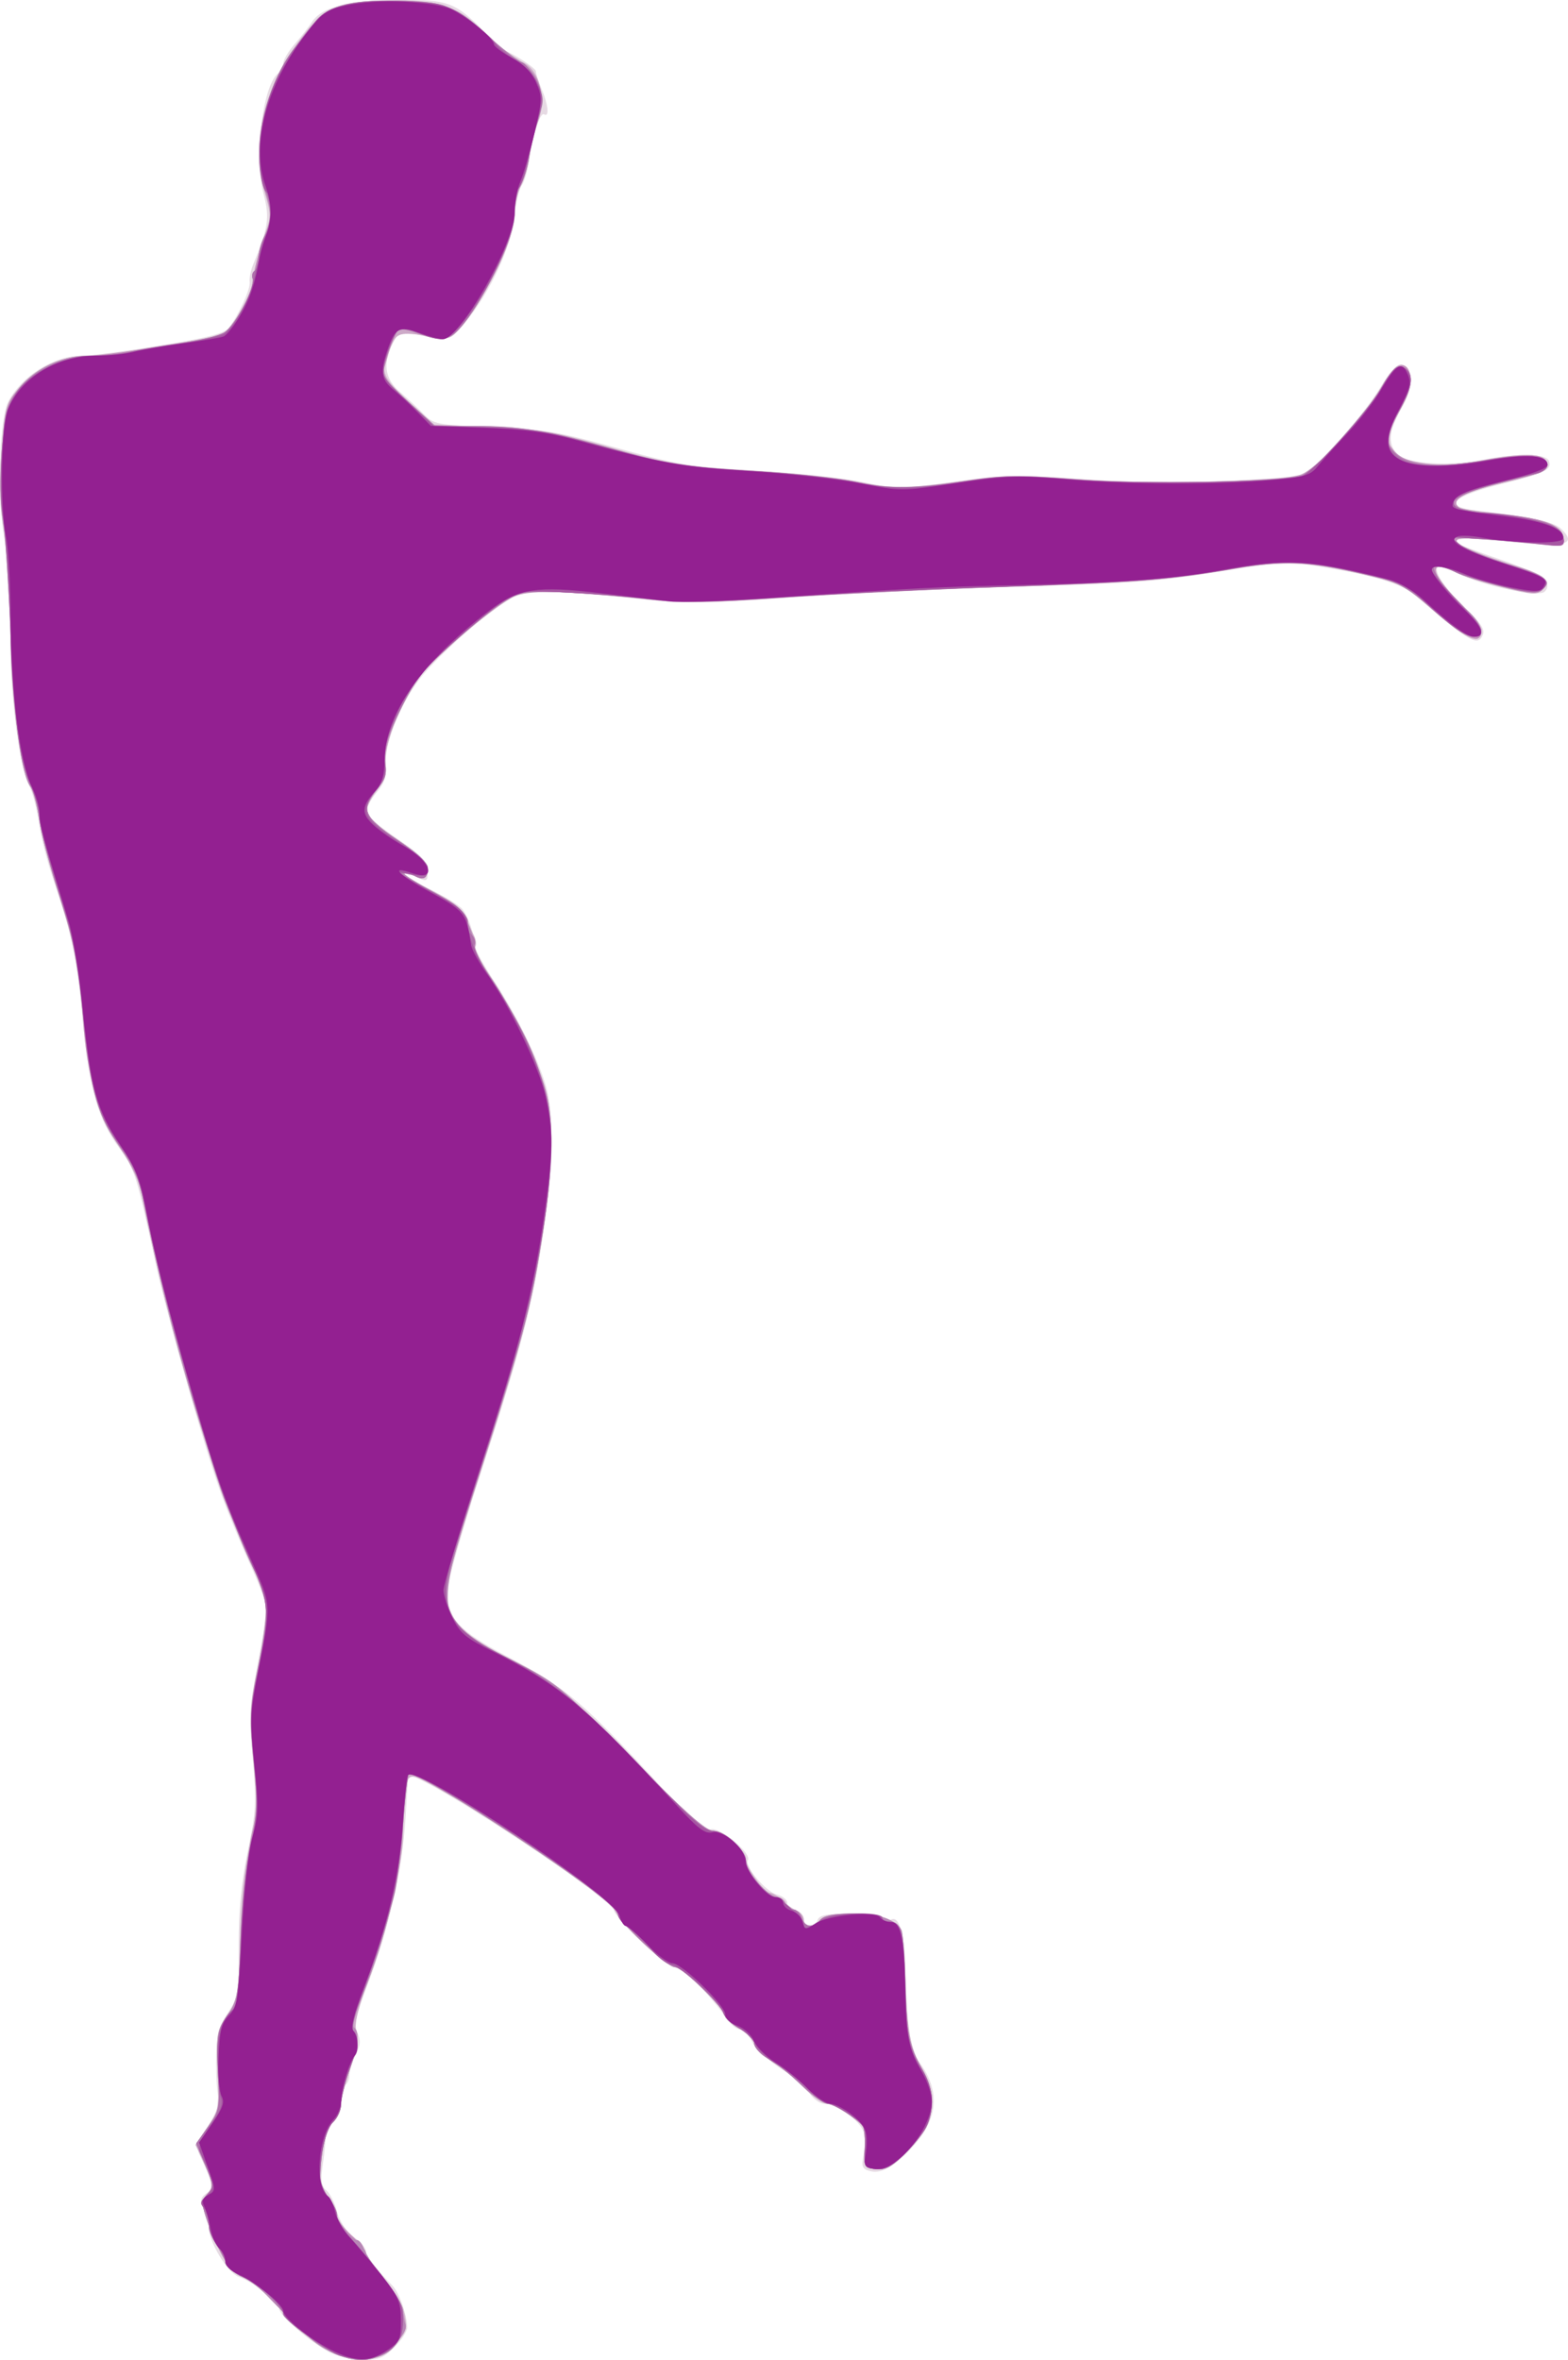
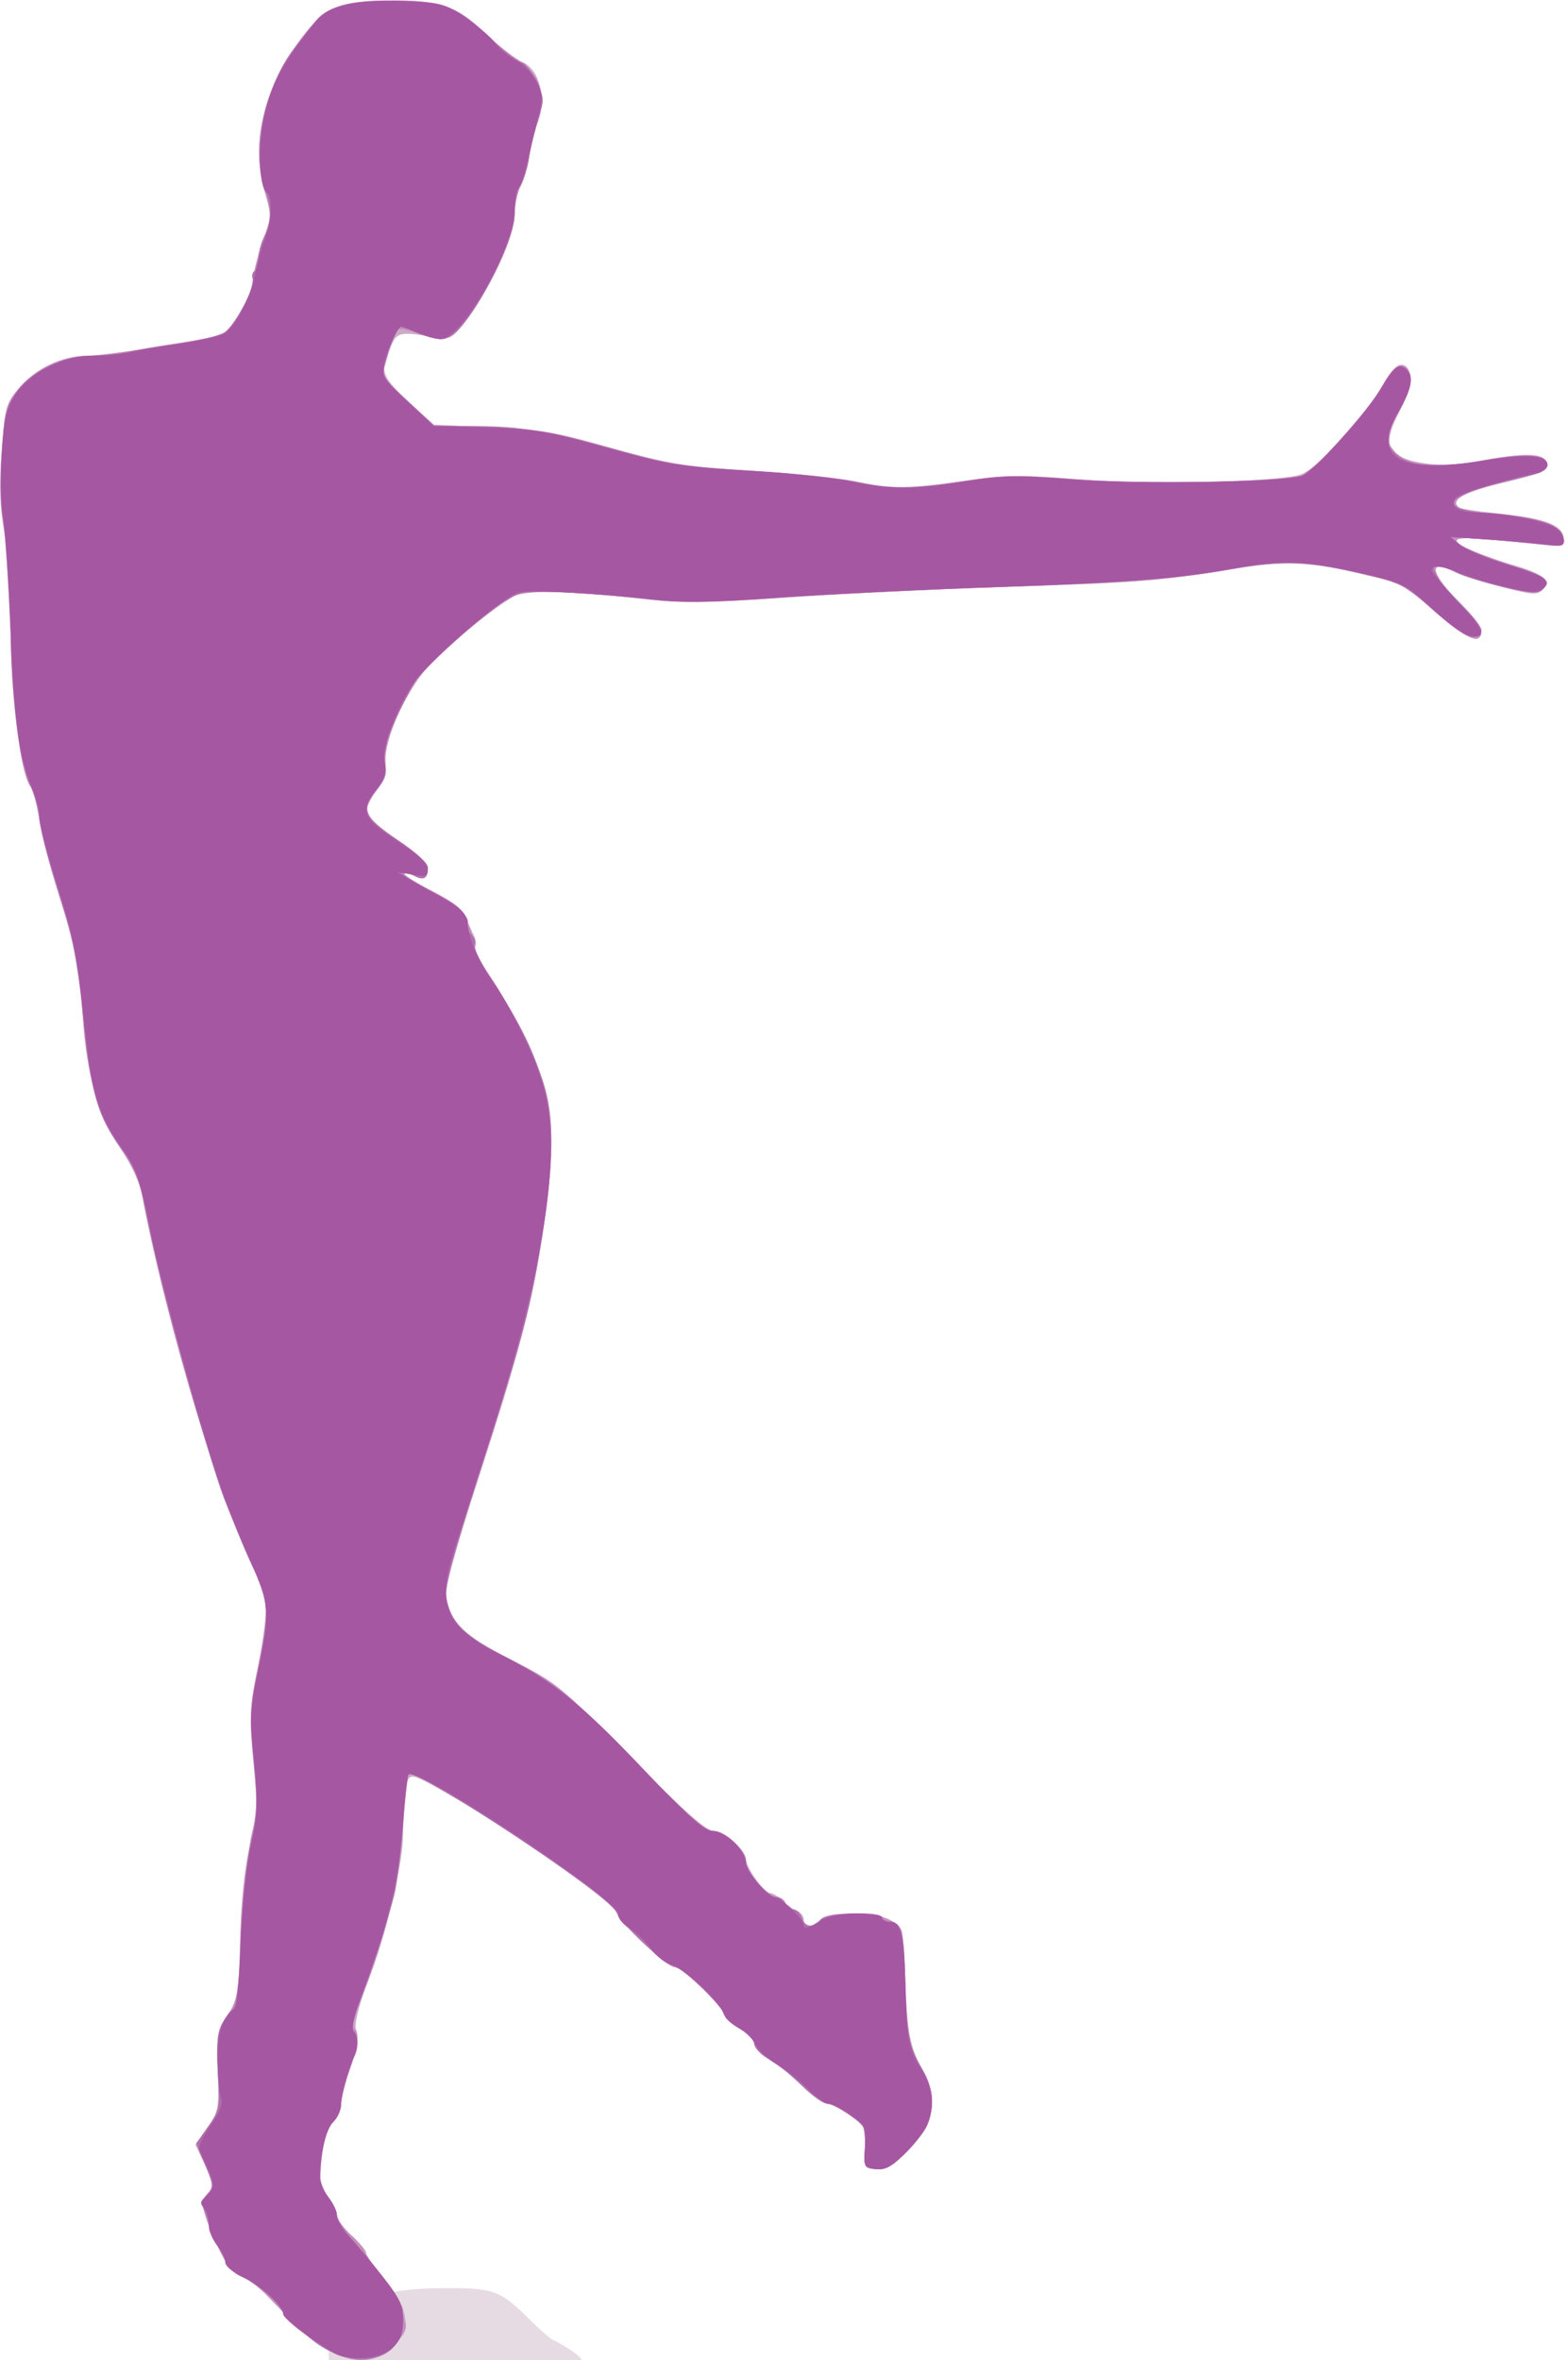
<svg xmlns="http://www.w3.org/2000/svg" version="1.1" viewBox="0 0 474.4 713.91">
  <g transform="translate(-81.807 -88.646)">
-     <path d="m181.25 800.05c-5.907-3.156-15-11.113-15-13.126 0-1.984-7.473-7.842-12.191-9.556-3.477-1.264-9.125-10.671-9.081-15.123 0.011-1.171-0.636-3.571-1.439-5.333-1.226-2.69-1.111-3.461 0.717-4.797 2.256-1.65 2.056-2.774-2.087-11.734-1.037-2.242-0.532-3.891 2.757-9.018 2.214-3.451 3.629-6.917 3.143-7.702-0.486-0.786-0.876-5.784-0.868-11.108 0.013-8.441 0.452-10.34 3.436-14.849 3.263-4.93 3.42-5.874 3.389-20.349-0.023-10.917 0.747-18.953 2.743-28.622 2.511-12.16 2.655-14.836 1.516-28.032-1.133-13.121-0.983-15.997 1.491-28.583 1.513-7.697 2.744-15.203 2.737-16.682-7e-3 -1.478-2.171-7.385-4.807-13.125-2.636-5.74-6.562-15.218-8.724-21.062-4.942-13.359-16.546-54.114-20.108-70.625-5.735-26.578-6.27-28.273-10.947-34.644-6.518-8.88-9.025-17.661-11.067-38.774-1.855-19.17-3.382-26.478-8.824-42.207-1.784-5.156-3.762-12.923-4.395-17.259-0.633-4.336-2.008-9.541-3.055-11.565-3.094-5.984-5.797-27.967-5.753-46.801 0.023-9.804-0.764-22.255-1.788-28.312-2.127-12.577-1.396-35.812 1.288-40.949 4.058-7.765 13.783-13.855 22.167-13.882 2.956-0.01 13.812-1.408 24.125-3.109 13.902-2.292 19.179-3.661 20.41-5.295 3.139-4.167 6.595-11.738 6.319-13.845-0.152-1.16 0.305-3.515 1.014-5.234 4.643-11.243 5.09-14.19 3.225-21.259-3.026-11.467-0.208-33.859 4.637-36.854 0.698-0.431 1.269-1.661 1.269-2.733s1.547-3.724 3.438-5.893c1.891-2.17 4.281-5.219 5.312-6.777 2.974-4.494 11.054-6.514 26.329-6.582 15.161-0.068 16.78 0.555 26.427 10.172 2.547 2.539 5.36 4.974 6.25 5.411 4.226 2.073 8.808 5.269 8.71 6.075-0.06 0.493 0.711 2.857 1.712 5.254 2.018 4.83 2.399 8.693 0.756 7.678-1.19-0.736-3.278 5.74-4.597 14.26-0.479 3.094-1.488 6.387-2.241 7.318-0.753 0.931-1.737 5.245-2.187 9.587-0.92 8.886-7.258 22.521-14.711 31.642-4.691 5.742-6.054 6.012-16.665 3.303-2.856-0.729-3.625-0.3-5.312 2.962-3.206 6.199-2.551 10.925 2.058 14.867 2.217 1.896 5.458 4.91 7.203 6.699 3.037 3.113 3.917 3.283 20.656 3.969 15.203 0.623 19.849 1.368 35.609 5.705 21.662 5.962 22.855 6.155 47.221 7.643 10.503 0.641 23.814 2.147 29.58 3.345 10.053 2.09 11.176 2.083 27.34-0.155 15.362-2.127 18.889-2.194 39.795-0.758 16.686 1.146 28.902 1.246 44.814 0.369l21.875-1.206 9.097-9.832c5.003-5.407 10.937-12.925 13.187-16.707 2.728-4.586 4.901-6.875 6.528-6.875 3.881 0 3.887 6.87 0.011 13.01-4.141 6.56-4.183 11.681-0.119 14.345 3.715 2.434 15.88 2.86 25.529 0.893 9.643-1.966 18.469-1.778 19.309 0.411 1.02 2.657-1.166 3.761-13.475 6.803-15.78 3.9-18.935 6.957-8.505 8.24 18.333 2.256 23.57 3.411 25.889 5.712 4.609 4.573 1.248 5.384-15.585 3.76-13.551-1.307-17.822-1.186-16.138 0.459 0.286 0.28 6.124 2.451 12.972 4.826 12.576 4.361 16.296 7.044 13.56 9.78-1.804 1.804-18.355-1.659-26.246-5.493-2.934-1.426-5.705-2.222-6.157-1.77-1.236 1.236 2.917 7.141 9.082 12.914 3.761 3.521 5.242 5.784 4.703 7.188-1.519 3.958-3.659 2.745-20.519-11.636-4.493-3.833-12.321-6.148-30.718-9.087-7.615-1.216-11.086-1.044-25 1.244-21.688 3.566-25.314 3.844-68.657 5.262-20.625 0.675-50.344 2.134-66.043 3.243-23.624 1.669-30.948 1.758-42.5 0.518-26.775-2.874-35.019-2.998-40.063-0.604-6.285 2.982-22.866 17.514-28.52 24.994-5.817 7.696-10.504 19.787-9.974 25.728 0.304 3.403-0.399 5.437-2.908 8.419-1.819 2.162-3.125 4.8-2.9 5.862 0.224 1.062 4.345 4.592 9.158 7.845 6.787 4.587 8.839 6.682 9.146 9.338 0.438 3.792-0.019 4.047-3.71 2.072-1.389-0.743-2.797-1.079-3.13-0.746s3.059 2.409 7.538 4.614c4.479 2.205 8.942 4.931 9.919 6.059 1.762 2.033 3.756 7.821 3.937 11.425 0.052 1.031 2.816 6.004 6.143 11.05 7.059 10.708 13.902 25.012 15.704 32.827 1.969 8.54 1.55 23.917-1.151 42.278-3.218 21.875-6.722 35.339-19.055 73.22-5.596 17.188-10.145 33.288-10.109 35.779 0.117 8.088 3.558 11.821 17.881 19.39 18.204 9.621 23.054 13.753 48.273 41.121 8.642 9.379 11.585 11.831 13.592 11.328 2.845-0.714 12.478 7.308 11.22 9.344-1.124 1.818 5.471 9.591 8.859 10.441 1.688 0.424 3.069 1.538 3.069 2.476 0 0.938 1.125 2 2.5 2.359 1.375 0.36 2.5 1.55 2.5 2.646 0 2.524 3.244 2.614 4.202 0.117 0.551-1.435 2.91-1.875 10.06-1.875 5.137 0 9.694 0.572 10.126 1.27 0.432 0.699 1.245 0.986 1.807 0.639 2.658-1.643 4.24 3.868 4.586 15.97 0.489 17.13 1.487 23.284 4.45 27.445 5.926 8.322 5.397 16.37-1.604 24.435-5.515 6.353-9.983 9.056-13.464 8.146-2.489-0.651-2.771-1.305-2.1-4.878 0.426-2.27 0.429-5.426 7e-3 -7.014-0.858-3.236-8.22-8.512-11.876-8.512-1.312 0-3.333-1.448-4.492-3.217-1.159-1.769-5.083-5.12-8.719-7.446-3.636-2.326-7.496-5.941-8.578-8.033-1.082-2.092-2.77-3.804-3.752-3.804-0.981 0-2.795-1.475-4.03-3.279-4.994-7.29-13.331-15.471-15.767-15.471-2.475 0-18.354-15.184-18.354-17.55 0-2.414-42.388-31.005-57.014-38.455l-5.139-2.618-0.873 13.795c-0.981 15.496-5.1 33.451-11.557 50.37-3.535 9.263-4.065 11.815-2.958 14.245 1.034 2.27 0.905 3.851-0.556 6.779-1.048 2.1-1.905 4.823-1.905 6.052s-0.562 2.582-1.25 3.007-1.25 2.621-1.25 4.88c0 2.471-0.962 4.978-2.414 6.292-1.327 1.201-2.362 3.117-2.298 4.256 0.063 1.14-0.296 4.924-0.798 8.41-0.723 5.02-0.507 6.675 1.039 7.958 1.074 0.891 2.54 3.804 3.259 6.473 0.789 2.929 2.774 5.937 5.009 7.59 2.036 1.506 3.702 3.446 3.702 4.313 0 1.426 2.815 5.095 8.129 10.595 2.009 2.08 4.371 8.87 4.371 12.567 0 1.155-1.731 3.83-3.846 5.946-3.223 3.223-4.792 3.837-9.688 3.791-3.213-0.03-7.81-1.107-10.216-2.393z" fill="#e6dae3" />
+     <path d="m181.25 800.05s1.547-3.724 3.438-5.893c1.891-2.17 4.281-5.219 5.312-6.777 2.974-4.494 11.054-6.514 26.329-6.582 15.161-0.068 16.78 0.555 26.427 10.172 2.547 2.539 5.36 4.974 6.25 5.411 4.226 2.073 8.808 5.269 8.71 6.075-0.06 0.493 0.711 2.857 1.712 5.254 2.018 4.83 2.399 8.693 0.756 7.678-1.19-0.736-3.278 5.74-4.597 14.26-0.479 3.094-1.488 6.387-2.241 7.318-0.753 0.931-1.737 5.245-2.187 9.587-0.92 8.886-7.258 22.521-14.711 31.642-4.691 5.742-6.054 6.012-16.665 3.303-2.856-0.729-3.625-0.3-5.312 2.962-3.206 6.199-2.551 10.925 2.058 14.867 2.217 1.896 5.458 4.91 7.203 6.699 3.037 3.113 3.917 3.283 20.656 3.969 15.203 0.623 19.849 1.368 35.609 5.705 21.662 5.962 22.855 6.155 47.221 7.643 10.503 0.641 23.814 2.147 29.58 3.345 10.053 2.09 11.176 2.083 27.34-0.155 15.362-2.127 18.889-2.194 39.795-0.758 16.686 1.146 28.902 1.246 44.814 0.369l21.875-1.206 9.097-9.832c5.003-5.407 10.937-12.925 13.187-16.707 2.728-4.586 4.901-6.875 6.528-6.875 3.881 0 3.887 6.87 0.011 13.01-4.141 6.56-4.183 11.681-0.119 14.345 3.715 2.434 15.88 2.86 25.529 0.893 9.643-1.966 18.469-1.778 19.309 0.411 1.02 2.657-1.166 3.761-13.475 6.803-15.78 3.9-18.935 6.957-8.505 8.24 18.333 2.256 23.57 3.411 25.889 5.712 4.609 4.573 1.248 5.384-15.585 3.76-13.551-1.307-17.822-1.186-16.138 0.459 0.286 0.28 6.124 2.451 12.972 4.826 12.576 4.361 16.296 7.044 13.56 9.78-1.804 1.804-18.355-1.659-26.246-5.493-2.934-1.426-5.705-2.222-6.157-1.77-1.236 1.236 2.917 7.141 9.082 12.914 3.761 3.521 5.242 5.784 4.703 7.188-1.519 3.958-3.659 2.745-20.519-11.636-4.493-3.833-12.321-6.148-30.718-9.087-7.615-1.216-11.086-1.044-25 1.244-21.688 3.566-25.314 3.844-68.657 5.262-20.625 0.675-50.344 2.134-66.043 3.243-23.624 1.669-30.948 1.758-42.5 0.518-26.775-2.874-35.019-2.998-40.063-0.604-6.285 2.982-22.866 17.514-28.52 24.994-5.817 7.696-10.504 19.787-9.974 25.728 0.304 3.403-0.399 5.437-2.908 8.419-1.819 2.162-3.125 4.8-2.9 5.862 0.224 1.062 4.345 4.592 9.158 7.845 6.787 4.587 8.839 6.682 9.146 9.338 0.438 3.792-0.019 4.047-3.71 2.072-1.389-0.743-2.797-1.079-3.13-0.746s3.059 2.409 7.538 4.614c4.479 2.205 8.942 4.931 9.919 6.059 1.762 2.033 3.756 7.821 3.937 11.425 0.052 1.031 2.816 6.004 6.143 11.05 7.059 10.708 13.902 25.012 15.704 32.827 1.969 8.54 1.55 23.917-1.151 42.278-3.218 21.875-6.722 35.339-19.055 73.22-5.596 17.188-10.145 33.288-10.109 35.779 0.117 8.088 3.558 11.821 17.881 19.39 18.204 9.621 23.054 13.753 48.273 41.121 8.642 9.379 11.585 11.831 13.592 11.328 2.845-0.714 12.478 7.308 11.22 9.344-1.124 1.818 5.471 9.591 8.859 10.441 1.688 0.424 3.069 1.538 3.069 2.476 0 0.938 1.125 2 2.5 2.359 1.375 0.36 2.5 1.55 2.5 2.646 0 2.524 3.244 2.614 4.202 0.117 0.551-1.435 2.91-1.875 10.06-1.875 5.137 0 9.694 0.572 10.126 1.27 0.432 0.699 1.245 0.986 1.807 0.639 2.658-1.643 4.24 3.868 4.586 15.97 0.489 17.13 1.487 23.284 4.45 27.445 5.926 8.322 5.397 16.37-1.604 24.435-5.515 6.353-9.983 9.056-13.464 8.146-2.489-0.651-2.771-1.305-2.1-4.878 0.426-2.27 0.429-5.426 7e-3 -7.014-0.858-3.236-8.22-8.512-11.876-8.512-1.312 0-3.333-1.448-4.492-3.217-1.159-1.769-5.083-5.12-8.719-7.446-3.636-2.326-7.496-5.941-8.578-8.033-1.082-2.092-2.77-3.804-3.752-3.804-0.981 0-2.795-1.475-4.03-3.279-4.994-7.29-13.331-15.471-15.767-15.471-2.475 0-18.354-15.184-18.354-17.55 0-2.414-42.388-31.005-57.014-38.455l-5.139-2.618-0.873 13.795c-0.981 15.496-5.1 33.451-11.557 50.37-3.535 9.263-4.065 11.815-2.958 14.245 1.034 2.27 0.905 3.851-0.556 6.779-1.048 2.1-1.905 4.823-1.905 6.052s-0.562 2.582-1.25 3.007-1.25 2.621-1.25 4.88c0 2.471-0.962 4.978-2.414 6.292-1.327 1.201-2.362 3.117-2.298 4.256 0.063 1.14-0.296 4.924-0.798 8.41-0.723 5.02-0.507 6.675 1.039 7.958 1.074 0.891 2.54 3.804 3.259 6.473 0.789 2.929 2.774 5.937 5.009 7.59 2.036 1.506 3.702 3.446 3.702 4.313 0 1.426 2.815 5.095 8.129 10.595 2.009 2.08 4.371 8.87 4.371 12.567 0 1.155-1.731 3.83-3.846 5.946-3.223 3.223-4.792 3.837-9.688 3.791-3.213-0.03-7.81-1.107-10.216-2.393z" fill="#e6dae3" />
    <path d="m181.71 799.94c-4.779-2.366-7.041-4.368-19.192-16.996-2.399-2.493-5.896-5.067-7.772-5.721-2.38-0.83-4.321-3.14-6.42-7.643-5.217-11.191-6.038-14.768-3.927-17.101 2.366-2.614 2.36-2.682-0.795-9.395l-2.651-5.639 3.562-5.14c3.4-4.906 3.545-5.687 3.186-17.165-0.354-11.29-0.172-12.326 2.97-16.956 3.171-4.673 3.369-5.851 3.762-22.495 0.275-11.608 1.263-21.36 2.915-28.759 2.252-10.087 2.362-12.603 1.109-25.397-1.28-13.063-1.161-15.385 1.483-28.963 1.581-8.119 2.593-16.659 2.25-18.978-0.343-2.319-3.509-10.523-7.034-18.233-8.783-19.204-24.485-73.415-30.239-104.4-0.919-4.949-3.008-9.615-6.757-15.09-7.104-10.375-9.121-17.575-11.34-40.472-1.489-15.361-2.804-22.031-6.904-35-2.786-8.813-5.594-19.559-6.24-23.882-0.646-4.322-1.98-9.104-2.966-10.625-2.877-4.444-5.706-27.874-5.71-47.302-0.002-10.237-0.801-22.535-1.856-28.59-1.403-8.049-1.604-14.038-0.829-24.701 0.947-13.027 1.302-14.421 4.766-18.7 5.246-6.482 13.198-10.269 21.673-10.321 3.781-0.023 8.844-0.538 11.25-1.144s9.438-1.815 15.625-2.687 12.217-2.071 13.398-2.664c2.64-1.326 8.496-11.096 9.007-15.026 0.564-4.345 1.995-9.796 4.087-15.574 1.7-4.695 1.677-5.89-0.238-12.479-4.45-15.308-0.04-32.537 12.31-48.088 6.627-8.345 10.988-9.882 27.926-9.839 13.29 0.033 18.144 1.955 27.677 10.959 3.667 3.464 8.191 6.929 10.053 7.7 5.071 2.1 7.392 10.77 4.799 17.923-1.05 2.896-2.259 7.715-2.688 10.709-0.428 2.994-1.607 7.044-2.618 9-1.012 1.956-1.839 6.001-1.839 8.988 0 6.117-8.306 23.676-15.34 32.429-3.817 4.75-4.287 4.966-9.031 4.156-9.69-1.655-11.096-1.448-12.627 1.858-3.919 8.463-3.608 9.614 4.689 17.389l7.767 7.278 16.958 0.696c14.367 0.59 19.441 1.392 33.208 5.25 21.81 6.113 24.932 6.632 48.451 8.057 11.165 0.677 24.753 2.157 30.197 3.29 10.254 2.134 15.087 2.025 35.061-0.786 8.976-1.264 15.222-1.27 31.361-0.031 21.193 1.626 58.791 0.876 66.805-1.333 4.933-1.36 19.279-16.96 25.382-27.601 2.368-4.129 4.195-5.985 5.625-5.714 3.523 0.668 3.191 6.56-0.796 14.131-5.535 10.51-3.651 14.156 8.14 15.756 4.581 0.622 10.114 0.334 16.279-0.845 12.546-2.4 18.989-2.331 19.966 0.214 1.041 2.714-0.197 3.299-14.045 6.637-10.84 2.613-14.905 4.925-12.64 7.19 0.396 0.396 5.429 1.198 11.184 1.781 14.413 1.461 20.168 3.477 20.702 7.253 0.414 2.926 0.276 2.97-6.875 2.227-20.896-2.173-25.422-2.367-25.422-1.09 0 1.349 8.65 4.955 18.75 7.816 3.094 0.877 6.449 2.345 7.455 3.264 1.605 1.465 1.59 1.911-0.12 3.621-1.768 1.768-2.928 1.701-12.367-0.709-5.729-1.463-11.975-3.466-13.88-4.451-8.524-4.408-8.143-0.15 0.787 8.78 3.781 3.781 6.875 7.698 6.875 8.703 0 5.172-4.854 2.842-17.039-8.18-5.72-5.174-7.682-6.099-18.125-8.548-17.806-4.175-23.771-4.392-41.78-1.518-22.088 3.524-25.75 3.801-69.305 5.233-20.969 0.69-50.384 2.133-65.368 3.207-21.738 1.558-29.821 1.669-40 0.55-19.002-2.089-35.249-2.948-38.817-2.053-3.574 0.897-18.716 12.636-26.799 20.775-7.249 7.3-14.589 22.613-14.288 29.81 0.173 4.127-0.541 6.431-2.979 9.628-1.763 2.312-3.018 5.177-2.789 6.367s4.494 4.901 9.478 8.247c5.586 3.75 9.061 6.938 9.061 8.312 0 3.22-1.238 3.99-4.021 2.5-1.343-0.719-2.733-1.017-3.089-0.661-0.355 0.355 3.369 2.668 8.276 5.139 6.343 3.194 9.31 5.476 10.263 7.893 0.737 1.87 1.861 4.407 2.498 5.638 0.637 1.231 0.83 2.768 0.43 3.417s1.473 4.422 4.164 8.387c6.899 10.165 14.935 26.583 17.122 34.979 2.501 9.601 2.329 21.444-0.601 41.356-3.356 22.814-6.975 36.808-19.471 75.302-7.595 23.398-10.528 34.127-10.026 36.678 1.591 8.089 5.307 11.66 19.846 19.074 13.715 6.994 14.408 7.561 35.997 29.413 16.631 16.833 22.763 22.281 25.079 22.281 3.146 0 9.783 5.783 9.783 8.523 0 2.418 5.474 10.194 7.188 10.211 0.859 9e-3 2.59 1.043 3.845 2.299 1.256 1.256 3.224 2.644 4.375 3.086 1.151 0.442 2.092 1.664 2.092 2.717 0 2.451 2.979 2.474 5 0.039 1.955-2.356 15.523-2.564 20.353-0.312 4.528 2.111 4.92 3.401 5.348 17.626 0.488 16.184 1.482 21.633 5.072 27.796 5.353 9.191 3.689 17.02-5.512 25.926-3.827 3.704-5.757 4.693-8.54 4.375-3.427-0.392-3.581-0.676-3.262-6.036 0.184-3.094-0.097-6.215-0.625-6.935-1.756-2.397-8.816-6.815-10.89-6.815-1.125 0-4.187-2.109-6.805-4.688-5.008-4.931-6.149-5.849-11.702-9.414-1.891-1.214-3.438-3.056-3.438-4.095 0-1.039-1.969-3.05-4.375-4.47-2.406-1.42-4.375-3.122-4.375-3.783 0-2.272-12.864-14.802-15.196-14.802-2.403 0-17.304-13.848-17.304-16.082 0-2.696-29-23.487-48.008-34.418-15.964-9.181-15.288-9.082-16.211-2.351-0.43 3.135-0.782 8.856-0.783 12.713-2e-3 8.752-4.833 28.968-10.604 44.376-3.091 8.254-4.168 12.833-3.638 15.481 0.474 2.37-0.22 6.5-1.877 11.166-1.446 4.073-2.629 8.828-2.629 10.566s-1.071 4.13-2.381 5.315c-2.188 1.98-3.802 8.999-3.858 16.779-0.011 1.607 1.106 4.355 2.484 6.106 1.378 1.752 2.505 4.143 2.505 5.315s1.969 3.922 4.375 6.112c2.406 2.19 4.375 4.581 4.375 5.314s2.456 4.235 5.458 7.782c3.365 3.976 5.788 8.269 6.317 11.194 0.775 4.281 0.437 5.168-3.458 9.062-5.186 5.186-11.088 5.728-19.112 1.757z" fill="#cdaac8" />
    <path d="m181.71 799.94c-4.779-2.366-7.041-4.368-19.192-16.996-2.399-2.493-5.867-5.057-7.707-5.698-3.323-1.158-7.52-8.28-10.854-18.419-1.176-3.576-1.073-4.675 0.617-6.542 1.88-2.078 1.83-2.726-0.678-8.762l-2.709-6.519 3.58-5.064c3.456-4.889 3.562-5.476 3.04-16.939-0.51-11.209-0.356-12.144 2.74-16.671 3.078-4.501 3.351-6.117 4.444-26.25 0.64-11.8 2.012-24.829 3.049-28.953 1.577-6.278 1.659-9.942 0.502-22.5-1.264-13.711-1.153-16.096 1.29-27.741 3.409-16.251 3.359-20.363-0.335-27.652-10.896-21.503-26.526-73.25-34.515-114.27-0.95-4.877-3.153-9.732-6.9-15.203-6.463-9.439-9.987-21.691-11.186-38.882-1.109-15.91-2.52-23.102-7.605-38.76-2.454-7.557-4.997-17.352-5.65-21.767-0.654-4.415-1.755-8.711-2.449-9.546-2.886-3.478-5.095-20.163-6.196-46.801-0.639-15.469-1.717-31.132-2.396-34.807-0.742-4.019-0.841-12.119-0.248-20.326 0.908-12.569 1.281-14.008 4.729-18.268 5.048-6.237 13.229-10.26 21.048-10.35 6.833-0.079 39.434-5.365 41.692-6.761 2.141-1.323 8.227-12.221 8.423-15.081 0.244-3.566 1.671-9.133 3.955-15.428 1.802-4.966 1.785-5.946-0.216-12.292-4.615-14.642-0.162-32.236 12.128-47.911 6.543-8.345 10.547-9.806 27.142-9.902 13.921-0.08 19.036 1.738 27.145 9.65 2.899 2.828 7.428 6.504 10.066 8.169 6.592 4.161 8.704 10.479 6.119 18.307-1.022 3.094-2.243 8.156-2.714 11.25-0.471 3.094-1.647 6.871-2.612 8.393-0.965 1.523-1.756 5.46-1.757 8.75-4e-3 10.484-15.767 37.881-21.769 37.838-1.432-0.01-4.852-0.801-7.6-1.758-2.748-0.956-5.413-1.482-5.921-1.168-0.508 0.314-1.834 3.7-2.946 7.524l-2.021 6.953 15.885 14.403 16.25 0.606c13.798 0.515 18.796 1.316 33.125 5.306 22.843 6.362 24.117 6.574 48.255 8.047 11.616 0.709 25.058 2.138 29.87 3.175 11.212 2.417 15.611 2.393 32.819-0.179 12.524-1.872 16.345-1.929 34.03-0.509 21.305 1.711 61.37 0.932 68.151-1.325 4.206-1.4 19.749-18.582 24.366-26.937 3.147-5.693 6.09-7.642 7.702-5.1 1.787 2.816 1.154 5.758-2.906 13.503l-3.963 7.56 2.53 3.396c3.378 4.534 13.452 5.777 26.645 3.289 12.578-2.372 18.624-2.3 19.596 0.233 1.041 2.714-0.197 3.299-14.045 6.637-11.542 2.783-15.521 5.313-11.885 7.56 0.842 0.52 5.858 1.28 11.147 1.688 13.265 1.023 19.447 3.181 19.983 6.976 0.414 2.926 0.276 2.97-6.875 2.227-20.896-2.173-25.422-2.367-25.422-1.09 0 1.282 6.19 3.895 19.673 8.302 7.375 2.411 8.899 3.925 6.413 6.372-1.435 1.412-3.385 1.291-12.092-0.749-5.71-1.337-12.01-3.274-14-4.303-8.678-4.488-8.375-0.307 0.632 8.699 6.497 6.497 8.186 9.722 5.849 11.166-1.458 0.901-7.194-2.892-15.601-10.316-3.988-3.523-8.77-6.739-10.625-7.149-1.855-0.409-6.749-1.572-10.874-2.585-12.519-3.073-23.004-3.446-35.12-1.248-18.436 3.344-31.803 4.412-72.38 5.786-21.312 0.721-51.18 2.176-66.373 3.233-21.898 1.523-30.188 1.631-40 0.521-24.393-2.76-37.148-2.984-41.507-0.73-5.978 3.092-25.055 19.891-28.732 25.303-5.5 8.094-10.114 20.4-9.369 24.989 0.524 3.227-0.05 4.956-2.678 8.08-4.896 5.818-3.858 8.253 6.472 15.179 5.59 3.748 9.062 6.931 9.062 8.305 0 3.22-1.238 3.99-4.021 2.5-1.343-0.719-2.717-1.033-3.053-0.697-0.335 0.335 3.427 2.731 8.36 5.323 4.944 2.598 9.428 5.876 9.99 7.304 2.43 6.169 2.852 7.686 2.585 9.289-0.156 0.934 1.935 4.872 4.646 8.75 6.739 9.64 14.892 26.209 17.136 34.822 2.496 9.582 2.33 21.439-0.577 41.198-3.208 21.802-6.831 35.765-19.569 75.406-7.475 23.261-10.435 34.199-9.943 36.732 1.571 8.077 5.295 11.658 19.837 19.074 13.715 6.994 14.408 7.561 35.997 29.413 16.631 16.833 22.763 22.281 25.079 22.281 3.621 0 9.78 5.942 9.789 9.443 7e-3 2.918 6.861 10.557 9.472 10.557 1.018 0 2.175 0.844 2.57 1.875 0.396 1.031 1.465 1.875 2.377 1.875s2.014 1.125 2.45 2.5c0.94 2.962 3.454 3.241 5.625 0.625 1.076-1.296 3.939-1.875 9.279-1.875 8.143 0 13.869 1.876 15.262 5 0.46 1.031 0.975 8.062 1.145 15.625 0.355 15.78 1.036 19.288 5.115 26.36 5.316 9.214 3.644 17.036-5.54 25.926-3.827 3.704-5.757 4.693-8.54 4.375-3.427-0.392-3.581-0.676-3.262-6.036 0.184-3.094-0.097-6.215-0.625-6.935-1.658-2.263-8.765-6.815-10.641-6.815-0.988 0-4.072-2.109-6.854-4.688-5.562-5.155-6.833-6.16-11.902-9.414-1.891-1.214-3.438-3.056-3.438-4.095 0-1.039-1.969-3.05-4.375-4.47-2.406-1.42-4.375-3.122-4.375-3.783 0-2.248-12.852-14.802-15.154-14.802-2.403 0-15.8-12.56-17.996-16.871-2.758-5.415-60.477-43.668-62.635-41.51-0.373 0.373-1.156 7.615-1.74 16.093-1.133 16.457-5.283 33.632-12.259 50.735-2.035 4.989-3.198 9.382-2.583 9.761 1.79 1.106 1.303 5.693-1.383 13.043-1.375 3.762-2.5 8.307-2.5 10.101 0 1.794-1.071 4.231-2.381 5.416-2.188 1.98-3.802 8.999-3.858 16.779-0.011 1.607 1.106 4.355 2.484 6.106 1.378 1.752 2.505 4.143 2.505 5.315s1.969 3.922 4.375 6.112c2.406 2.19 4.375 4.538 4.375 5.218 0 0.681 2.531 4.345 5.625 8.143s5.625 7.963 5.625 9.255 0.34 3.236 0.756 4.32c0.482 1.256-0.832 3.559-3.625 6.352-5.253 5.253-11.116 5.81-19.176 1.821z" fill="#c38fbc" />
-     <path d="m181.71 799.94c-4.779-2.366-7.041-4.368-19.192-16.996-2.399-2.493-5.867-5.057-7.707-5.698-3.323-1.158-7.52-8.28-10.854-18.419-1.176-3.576-1.073-4.675 0.617-6.542 1.88-2.078 1.83-2.726-0.678-8.762l-2.709-6.519 3.58-5.064c3.456-4.889 3.562-5.476 3.04-16.939-0.512-11.252-0.365-12.131 2.793-16.75 3.133-4.582 3.373-5.969 4.014-23.125 0.408-10.938 1.625-22.405 3.038-28.619 2.106-9.267 2.206-11.923 0.939-25-1.292-13.342-1.183-15.827 1.248-28.199 3.389-17.253 3.346-20.797-0.342-28.075-10.234-20.195-25-67.831-32.611-105.2-3.31-16.253-3.881-17.75-10.022-26.283-5.484-7.62-7.848-16.659-10.026-38.326-1.974-19.644-2.281-21.129-8.068-39.128-2.092-6.506-4.387-15.484-5.101-19.952s-1.846-8.784-2.517-9.592c-2.843-3.425-5.061-20.254-6.162-46.752-0.643-15.469-1.682-30.938-2.31-34.375-1.691-9.265-0.295-30.336 2.361-35.625 4.103-8.171 13.679-13.75 23.601-13.75 3.431 0 8.938-0.518 12.237-1.152 3.3-0.634 10.499-1.83 15.999-2.659 5.5-0.829 11.261-2.289 12.803-3.245 3.33-2.065 9.523-13.715 8.587-16.155-0.361-0.94-0.118-2.041 0.54-2.447 0.657-0.406 1.215-2.252 1.24-4.103 0.024-1.85 0.848-4.77 1.831-6.489 2.354-4.118 2.32-8.63-0.11-14.446-4.277-10.236 0.407-31.57 9.373-42.695 1.78-2.209 4.514-5.687 6.075-7.729 3.744-4.896 12.576-6.884 27.305-6.144 12.519 0.629 16.191 2.105 23.938 9.623 2.865 2.781 7.368 6.418 10.006 8.083 6.592 4.161 8.704 10.479 6.119 18.307-1.022 3.094-2.243 8.156-2.714 11.25-0.471 3.094-1.647 6.871-2.612 8.393-0.965 1.523-1.755 5.375-1.755 8.561 0 6.518-8.316 24.541-15.379 33.329-4.236 5.271-5.982 5.546-15.57 2.45-3.769-1.217-4.205-1.061-5.83 2.081-0.966 1.868-2.111 5.346-2.543 7.729-0.746 4.106-0.366 4.706 7.306 11.519l8.092 7.188h11.732c13.55 0 21.229 1.239 40.316 6.507 19.463 5.371 22.101 5.794 44.744 7.166 11.141 0.675 24.701 2.152 30.132 3.283 10.461 2.177 18.48 2.02 36.999-0.723 8.488-1.257 14.569-1.264 30.231-0.036 20.982 1.645 61.221 0.826 67.894-1.383 4.136-1.369 19.35-18.071 24.136-26.496 3.458-6.088 5.199-7.407 7.385-5.593 2.533 2.102 1.86 6.147-2.146 12.9-4.465 7.528-4.604 9.414-0.938 12.743 4.099 3.722 14.135 4.456 27.808 2.034 11.969-2.121 18.13-1.62 18.13 1.473 0 1.005-1.547 2.182-3.438 2.616-28.774 6.598-32.554 10.381-12.188 12.197 13.324 1.188 19.913 3.433 20.42 6.957 0.406 2.824 0.201 2.896-6.25 2.169-13.833-1.558-27.295-2.359-27.295-1.626 0 1.29 8.925 5.257 18.413 8.184 9.767 3.013 11.579 4.443 8.922 7.041-1.43 1.398-3.448 1.258-12.297-0.854-5.822-1.39-12.123-3.322-14-4.293-1.878-0.971-4.318-1.766-5.422-1.766-1.79 0-1.763 0.424 0.25 3.91 1.242 2.151 4.649 5.926 7.571 8.39 5.66 4.772 7.003 8.95 2.877 8.95-1.339 0-5.895-2.953-10.124-6.562-11.196-9.556-13.024-10.456-27.056-13.329-15.166-3.105-21.264-3.228-35.385-0.712-17.713 3.155-31.498 4.223-71.926 5.573-21.284 0.711-50.596 2.149-65.137 3.196-20.982 1.511-29.108 1.615-39.375 0.506-7.115-0.769-18.614-1.688-25.552-2.044-15.071-0.772-16.062-0.378-30.847 12.249-12.08 10.318-14.747 13.69-20.35 25.735-3.207 6.894-4.014 10.011-3.467 13.385 0.579 3.567 0.081 5.151-2.631 8.373-4.903 5.827-3.861 8.251 6.544 15.228 7.271 4.876 9.05 6.676 8.72 8.826-0.253 1.647-1.135 2.52-2.26 2.236-1.015-0.256-2.97-0.726-4.345-1.046-1.375-0.32 1.967 1.913 7.428 4.961 5.46 3.048 10.335 6.612 10.833 7.921 2.444 6.42 2.738 7.5 2.475 9.077-0.156 0.934 2.004 4.958 4.799 8.943 7.01 9.993 16.072 29.238 17.584 37.342 1.758 9.427 1.567 19.537-0.661 34.981-3.795 26.303-5.745 33.94-20.147 78.885-13.921 43.443-13.877 43.682 10.164 55.94 13.462 6.863 14.276 7.53 35.789 29.304 16.631 16.833 22.763 22.281 25.079 22.281 3.621 0 9.78 5.942 9.789 9.443 6e-3 2.818 6.823 10.557 9.299 10.557 0.923 0 2.002 0.844 2.397 1.875 0.396 1.031 1.543 1.875 2.55 1.875s2.187 1.125 2.623 2.5c0.94 2.962 3.454 3.241 5.625 0.625 1.076-1.296 3.939-1.875 9.279-1.875 8.143 0 13.869 1.876 15.262 5 0.46 1.031 0.975 8.062 1.145 15.625 0.355 15.78 1.036 19.288 5.115 26.36 5.316 9.214 3.644 17.036-5.54 25.926-3.827 3.704-5.757 4.693-8.54 4.375-3.427-0.392-3.581-0.676-3.262-6.036 0.184-3.094-0.097-6.215-0.625-6.935-1.658-2.263-8.765-6.815-10.641-6.815-0.988 0-4.072-2.109-6.854-4.688-5.562-5.155-6.833-6.16-11.902-9.414-1.891-1.214-3.438-3.056-3.438-4.095 0-1.039-1.969-3.05-4.375-4.47-2.406-1.42-4.375-3.122-4.375-3.783 0-2.162-12.809-14.802-15-14.802-2.521 0-17.496-14.101-17.507-16.486-0.016-3.539-61.147-44.026-63.27-41.904-0.378 0.378-1.164 7.623-1.747 16.1-1.133 16.457-5.283 33.632-12.259 50.735-2.035 4.989-3.198 9.382-2.583 9.761 1.79 1.106 1.303 5.693-1.383 13.043-1.375 3.762-2.5 8.307-2.5 10.101 0 1.794-1.071 4.231-2.381 5.416-2.188 1.98-3.802 8.999-3.858 16.779-0.011 1.607 1.106 4.355 2.484 6.106 1.378 1.752 2.524 4.093 2.547 5.204 0.049 2.389 4.183 7.644 6.012 7.644 0.703 0 1.663 1.214 2.134 2.698 0.471 1.484 3.321 5.725 6.334 9.424 3.013 3.699 5.478 7.782 5.478 9.074 0 1.292 0.34 3.236 0.756 4.32 0.482 1.256-0.832 3.559-3.625 6.352-5.253 5.253-11.116 5.81-19.176 1.821z" fill="#b887b6" />
    <path d="m184.6 801.23c-3.804-1.141-17.1-10.887-17.1-12.533 0-2.391-6.689-8.625-11.867-11.059-3.199-1.504-5.633-3.505-5.633-4.632 0-1.091-1.125-3.414-2.5-5.162-1.375-1.748-2.5-4.264-2.5-5.592s-0.607-3.548-1.35-4.935c-1.057-1.975-0.883-3.037 0.8-4.897 2.038-2.252 2.009-2.714-0.559-8.894l-2.709-6.519 3.612-5.064c3.44-4.824 3.583-5.551 3.003-15.296-0.707-11.877-0.126-15.014 3.501-18.907 2.379-2.554 2.712-4.746 3.318-21.85 0.417-11.777 1.57-22.957 3.031-29.38 2.106-9.262 2.207-11.93 0.945-25-1.291-13.377-1.184-15.723 1.248-27.372 3.678-17.615 3.474-20.76-2.147-33.022-2.644-5.768-6.293-14.425-8.109-19.237-5.164-13.687-18.967-63.47-22.007-79.375-3.242-16.961-4.411-20.422-8.869-26.25-7.363-9.627-9.334-16.51-11.814-41.25-0.999-9.969-2.914-21.781-4.255-26.25-1.341-4.469-3.889-12.877-5.663-18.686s-3.225-12.167-3.225-14.131c0-1.964-1.139-6.07-2.53-9.125-3.613-7.931-6.17-28.271-6.198-49.308-0.014-9.969-0.816-22.625-1.783-28.125-1.22-6.938-1.507-14.048-0.936-23.217 0.714-11.462 1.268-13.89 4.176-18.284 4.321-6.529 14.164-11.624 22.455-11.624 3.269 0 8.643-0.518 11.942-1.152 3.3-0.634 10.499-1.83 15.999-2.659 5.5-0.829 11.261-2.289 12.803-3.245 3.33-2.065 9.523-13.715 8.587-16.155-0.361-0.94-0.118-2.041 0.54-2.447 0.657-0.406 1.215-2.252 1.24-4.103 0.024-1.85 0.848-4.77 1.831-6.489 2.319-4.056 2.292-8.074-0.101-14.945-3.959-11.372 0.418-31.097 9.364-42.197 1.78-2.209 4.514-5.687 6.075-7.729 3.744-4.896 12.576-6.884 27.305-6.144 13.033 0.655 15.885 1.921 25.935 11.517 4.031 3.848 8.116 6.997 9.079 6.997 0.963 0 2.952 2.473 4.42 5.496 2.542 5.231 2.577 5.787 0.73 11.562-1.067 3.337-2.33 8.598-2.806 11.692-0.477 3.094-1.656 6.871-2.621 8.393-0.965 1.523-1.755 5.331-1.755 8.463 0 6.383-8.489 24.855-15.341 33.381-4.234 5.268-6.842 5.812-13.841 2.888-2.468-1.031-4.772-1.875-5.121-1.875-1.062 0-4.093 6.627-5.038 11.016-0.839 3.894-0.42 4.584 7.029 11.562l7.921 7.421 12.508 0.046c13.613 0.05 21.499 1.375 42.508 7.14 17.928 4.92 19.015 5.086 42.5 6.5 11 0.662 24.115 2.073 29.144 3.134 11.624 2.453 18.26 2.428 34.243-0.126 11.278-1.802 15.358-1.866 33.123-0.519 19.348 1.468 62.072 0.815 68.556-1.047 3.041-0.873 19.955-19.647 24.329-27.004 3.605-6.062 5.028-7.141 7.126-5.4 2.533 2.102 1.86 6.147-2.146 12.9-4.503 7.592-4.609 9.382-0.769 12.99 3.974 3.733 11.967 4.247 27.138 1.745 12.539-2.068 18.63-1.573 18.63 1.514 0 1.005-1.547 2.182-3.438 2.616-28.774 6.598-32.554 10.381-12.188 12.197 13.324 1.188 19.913 3.433 20.42 6.957 0.406 2.824 0.201 2.896-6.25 2.169-3.668-0.413-11.451-1.086-17.295-1.494l-10.625-0.743 3.063 2.469c1.685 1.358 7.992 3.948 14.016 5.756 11.601 3.482 13.644 4.91 10.882 7.612-1.43 1.398-3.448 1.258-12.297-0.854-5.822-1.39-12.123-3.322-14-4.293-1.878-0.971-4.318-1.766-5.422-1.766-1.789 0-1.762 0.417 0.25 3.836 1.242 2.11 4.649 6.014 7.571 8.677 2.922 2.663 5.312 5.718 5.312 6.789 0 3.72-4.898 1.924-12.583-4.614-11.586-9.858-11.612-9.871-25.3-12.986-14.984-3.409-22.676-3.628-37.117-1.056-17.713 3.155-31.498 4.223-71.926 5.573-21.284 0.711-50.656 2.153-65.271 3.205-20.969 1.51-29.141 1.621-38.75 0.527-6.697-0.763-18.194-1.697-25.548-2.077-12.733-0.657-13.627-0.538-18.75 2.509-5.995 3.566-22.091 17.482-26.067 22.537-1.415 1.799-4.534 7.516-6.931 12.704-3.437 7.439-4.187 10.346-3.548 13.752 0.666 3.548 0.217 5.024-2.513 8.268-4.874 5.792-3.827 8.234 6.493 15.154 5.59 3.748 9.062 6.931 9.062 8.305 0 3.209-1.236 3.991-3.984 2.52-1.323-0.708-2.943-1.108-3.601-0.888s2.45 2.307 6.906 4.64c9.459 4.952 13.602 8.466 12.712 10.784-0.349 0.911 0.141 2.301 1.091 3.089 0.95 0.788 1.425 2.219 1.056 3.18-0.369 0.961 1.849 5.561 4.93 10.221 17.232 26.073 20.668 40.727 16.494 70.348-3.887 27.584-5.467 33.776-20.864 81.789-7.276 22.687-9.814 32.273-9.332 35.241 1.126 6.941 5.732 11.614 17.092 17.339 15.654 7.89 23.696 14.391 43.023 34.778 13.863 14.623 18.07 18.352 20.704 18.352 3.879 0 10.023 5.81 10.023 9.477 0 2.946 6.603 10.523 9.171 10.523 0.996 0 2.135 0.844 2.531 1.875 0.396 1.031 1.543 1.875 2.55 1.875s2.187 1.125 2.623 2.5c0.94 2.962 3.454 3.241 5.625 0.625 1.805-2.174 18.75-2.739 18.75-0.625 0 0.688 1.065 1.25 2.366 1.25 3.453 0 4.16 2.821 4.543 18.125 0.396 15.82 1.078 19.315 5.142 26.36 5.316 9.214 3.644 17.036-5.54 25.926-3.827 3.704-5.757 4.693-8.54 4.375-3.427-0.392-3.581-0.676-3.262-6.036 0.184-3.094-0.097-6.215-0.625-6.935-1.658-2.263-8.765-6.815-10.641-6.815-0.988 0-4.072-2.109-6.854-4.688-5.562-5.155-6.833-6.16-11.902-9.414-1.891-1.214-3.438-3.056-3.438-4.095 0-1.039-1.969-3.05-4.375-4.47-2.406-1.42-4.375-3.122-4.375-3.783 0-2.204-12.596-14.555-15.618-15.313-3.298-0.828-16.875-13.792-16.895-16.133-0.029-3.526-61.157-43.853-63.27-41.74-0.356 0.356-1.156 7.311-1.777 15.453-0.621 8.143-1.723 17.337-2.449 20.43-1.809 7.704-9.943 32.351-12.06 36.544-1.381 2.734-1.419 3.91-0.194 5.872 1.259 2.016 1.04 3.888-1.228 10.495-1.518 4.423-2.76 9.428-2.76 11.122 0 1.694-1.071 4.049-2.381 5.234-2.135 1.932-3.649 8.191-4.019 16.613-0.067 1.515 1.065 4.263 2.515 6.106 1.45 1.843 2.636 4.315 2.636 5.493 0 1.178 1.714 4.056 3.808 6.394 2.094 2.338 6.594 7.804 10 12.147 5.261 6.708 6.192 8.712 6.192 13.326 0 9.396-8.163 13.928-19.15 10.631z" fill="#af70ab" />
    <path d="m184.09 800.91c-4.18-1.586-16.591-10.823-16.591-12.348 0-2.272-6.824-8.553-11.867-10.923-3.199-1.504-5.633-3.505-5.633-4.632 0-1.091-1.125-3.414-2.5-5.162-1.375-1.748-2.5-4.677-2.5-6.51 0-1.832-0.703-4.046-1.562-4.92-1.253-1.274-1.045-2.012 1.053-3.728 2.717-2.223 2.449-3.875-2.1-12.914-0.758-1.506 0.122-3.824 3.086-8.132 3.034-4.41 3.885-6.695 3.172-8.519-0.535-1.371-1.013-6.446-1.061-11.277-0.084-8.344 1.52-13.165 5.226-15.71 0.596-0.409 1.393-9.128 1.772-19.375 0.412-11.161 1.657-23.106 3.104-29.792 2.173-10.039 2.271-12.615 0.97-25.625-1.324-13.242-1.222-15.54 1.197-27.204 3.621-17.453 3.427-20.835-1.844-32.245-2.468-5.342-6.369-14.91-8.668-21.262-5.887-16.262-18.853-63.309-22.544-81.798-2.782-13.937-3.687-16.4-8.748-23.806-7.031-10.29-8.857-16.951-11.212-40.891-1.545-15.704-2.838-22.089-7.468-36.875-3.08-9.835-5.605-19.465-5.612-21.4-0.006-1.935-1.111-6.154-2.456-9.375-3.892-9.324-5.164-19.007-6.354-48.357-0.613-15.125-1.637-30.312-2.276-33.75s-0.76-11.974-0.27-18.97c0.753-10.766 1.396-13.484 4.181-17.693 4.346-6.567 14.433-11.459 23.649-11.469 3.652-4e-3 8.609-0.503 11.015-1.108s9.438-1.816 15.625-2.689c6.188-0.873 12.03-2.194 12.983-2.936 3.433-2.672 7.692-10.877 8.989-17.317 0.728-3.613 2.128-8.689 3.113-11.281 2.019-5.314 2.372-12.906 0.649-13.97-2.027-1.253-2.7-9.836-1.502-19.165 1.306-10.175 4.758-17.706 13.207-28.815 4.954-6.514 6.244-7.447 12.322-8.905 4.148-0.995 11.209-1.417 18.151-1.085 10.692 0.511 11.766 0.821 18.207 5.258 3.765 2.593 7.655 5.951 8.646 7.462s3.781 3.814 6.201 5.118c2.435 1.311 5.311 4.279 6.438 6.642 1.838 3.854 1.857 4.965 0.192 11.348-1.015 3.892-2.493 10.03-3.284 13.642-0.791 3.611-1.944 6.879-2.563 7.261-0.618 0.382-1.124 3.423-1.124 6.758 0 11.103-15.996 38.789-22.411 38.789-1.256 0-4.303-0.844-6.771-1.875-2.468-1.031-4.772-1.875-5.121-1.875-1.069 0-4.095 6.639-5.053 11.084-0.859 3.984-0.483 4.603 7.015 11.563l7.922 7.354 16.272 0.512c13.976 0.44 18.565 1.157 32.522 5.083 21.783 6.127 24.91 6.648 48.451 8.068 11.165 0.674 24.414 2.093 29.443 3.155 11.611 2.451 18.243 2.429 34.243-0.114 11.268-1.791 15.316-1.852 32.65-0.493 19.057 1.494 62.349 0.828 68.938-1.06 3.354-0.961 19.547-18.763 24.017-26.403 3.885-6.64 5.362-7.823 7.528-6.025 2.518 2.09 1.916 5.512-2.276 12.939-8.093 14.341 0.331 19.012 26.5 14.697 12.392-2.044 18.63-1.574 18.63 1.403 0 0.944-1.547 2.073-3.438 2.51-15.733 3.636-24.023 6.32-24.662 7.986-1.007 2.624 1.515 3.949 7.557 3.972 7.399 0.028 19.479 2.43 22.73 4.519 1.547 0.994 2.812 2.711 2.812 3.815 0 1.665-1.012 1.881-5.938 1.266-3.266-0.408-11-1.084-17.188-1.503l-11.25-0.762 3.058 2.471c1.682 1.359 8.014 3.991 14.07 5.848 11.751 3.605 13.853 5.099 10.56 7.507-1.643 1.201-3.934 1.058-11.128-0.694-4.983-1.214-11.151-3.105-13.707-4.202-5.202-2.233-8.478-2.565-8.478-0.858 0 0.626 3.374 4.704 7.498 9.062 7.846 8.293 9.118 11.05 5.098 11.05-2.526 0-7.37-3.522-15.739-11.443-4.465-4.227-6.557-5.097-18.988-7.903-16.153-3.646-23.158-3.879-37.869-1.255-17.364 3.096-32.289 4.25-72.5 5.603-20.969 0.706-50.228 2.128-65.02 3.161-20.89 1.459-29.542 1.575-38.75 0.519-16.52-1.893-36.713-2.895-40.282-1.999-4.006 1.006-26.156 20.093-30.996 26.711-5.427 7.421-10.136 19.962-9.266 24.677 0.527 2.857-0.093 4.876-2.492 8.11-5.025 6.774-4.266 8.668 6.237 15.56 6.365 4.177 9.319 6.896 9.319 8.577 0 2.155-0.583 2.36-4.688 1.647l-4.688-0.813 5.001 2.862c2.751 1.574 6.407 3.596 8.125 4.494 5.611 2.932 7.824 5.088 8.214 8.002 0.799 5.974 2.91 10.837 7.843 18.063 6.543 9.585 13.341 24.021 15.778 33.503 4.942 19.23-1.069 55.92-17.517 106.92-3.88 12.031-8.471 26.299-10.202 31.706-5.135 16.039-2.255 22.913 12.758 30.444 16.738 8.396 25.141 15.048 43.97 34.809 14.376 15.088 19.08 19.291 21.585 19.291 3.708 0 10.07 6.071 10.07 9.609 0 2.465 6.523 10.391 8.551 10.391 1.94 0 8.949 6.661 8.949 8.505 0 1.253 1.105 1.016 4.21-0.903 3.067-1.895 6.292-2.602 11.875-2.602 4.277 0 7.665 0.553 7.665 1.25 0 0.688 1.064 1.25 2.365 1.25 3.251 0 4.255 4.31 4.661 20 0.403 15.551 1.137 19.192 5.039 24.978 3.369 4.996 3.851 12.152 1.163 17.272-0.975 1.857-3.997 5.529-6.716 8.161-3.827 3.704-5.757 4.693-8.54 4.375-3.497-0.4-3.585-0.585-3.19-6.738 0.393-6.112 0.241-6.442-4.442-9.688-2.667-1.848-5.692-3.36-6.724-3.36-1.031 0-3.814-2.017-6.183-4.481-2.369-2.465-6.608-5.84-9.42-7.502-2.812-1.661-5.741-4.399-6.508-6.083-0.768-1.685-3.068-3.928-5.111-4.985-2.044-1.057-4.044-2.956-4.446-4.221-1.156-3.643-11.953-13.778-15.553-14.598-1.798-0.41-4.676-2.643-6.395-4.963-1.719-2.32-4.672-5.138-6.562-6.263-1.891-1.125-3.438-3.036-3.438-4.246 0-4.448-60.689-44.886-63.358-42.216-0.401 0.401-1.184 7.356-1.74 15.456-1.095 15.941-4.387 29.818-11.651 49.121-2.884 7.662-4.011 12.22-3.219 13.012 1.515 1.515 1.569 5.059 0.122 7.923-1.897 3.754-3.903 10.979-3.903 14.054 0 1.626-1.086 4.117-2.413 5.536-2.184 2.337-3.893 9.333-4.05 16.586-0.033 1.515 1.127 4.263 2.576 6.106 1.45 1.843 2.636 4.416 2.636 5.718s1.719 4.179 3.82 6.394c2.101 2.215 6.601 7.58 10 11.922 5.204 6.648 6.18 8.736 6.18 13.22 0 4.005-0.744 6.023-3.002 8.145-3.598 3.381-11.054 4.397-16.657 2.271z" fill="#a657a2" />
-     <path d="m181.81 799.36c-6.405-3.254-14.308-9.723-14.308-11.712 0-1.823-8.814-9.051-13.347-10.945-2.599-1.086-4.153-2.608-4.153-4.066 0-1.282-0.829-3.018-1.842-3.859-1.013-0.841-2.212-3.582-2.664-6.091-0.452-2.509-1.318-5.523-1.924-6.697-0.803-1.557-0.465-2.475 1.246-3.391 2.287-1.224 2.282-1.444-0.211-8.56l-2.559-7.303 4.028-5.854c3.186-4.63 3.764-6.347 2.768-8.209-0.693-1.295-1.096-6.644-0.896-11.886 0.299-7.833 0.861-10.06 3.153-12.5 2.56-2.725 2.88-4.753 3.888-24.69 0.668-13.205 1.92-24.662 3.193-29.221 1.845-6.608 1.915-9.225 0.592-22.006-1.367-13.204-1.275-15.673 1.026-27.5 4.171-21.442 4.229-20.42-1.915-34.126-8.116-18.105-10.607-25.185-18.327-52.099-7.15-24.924-10.848-39.752-13.996-56.119-1.399-7.272-3.034-11.163-7.351-17.5-7.053-10.35-9.044-17.516-11.309-40.698-1.005-10.285-2.941-22.357-4.301-26.826-7.648-25.119-8.847-29.564-8.847-32.798 0-1.953-1.091-5.689-2.423-8.302-3.456-6.774-6.327-29.755-6.327-50.648 0-9.851-0.618-20.941-1.373-24.645-1.915-9.389-1.484-33.709 0.689-38.861 3.985-9.448 14.886-15.997 26.629-15.997 3.789 0 8.924-0.524 11.41-1.164 2.486-0.64 9.21-1.802 14.942-2.581 5.732-0.779 11.193-1.713 12.135-2.074 0.942-0.362 3.242-3.266 5.11-6.454 2.997-5.114 4.341-9.216 6.014-18.351 0.252-1.375 1.073-4.083 1.826-6.019 1.811-4.658 1.7-9.17-0.372-15.123-4.267-12.259 0.443-29.934 12.035-45.16 5.042-6.623 6.389-7.617 12.148-8.97 9.107-2.139 27.074-1.437 32.556 1.273 4.939 2.441 12.5 8.756 12.5 10.44 0 0.611 2.431 2.439 5.401 4.062 3.651 1.994 6.046 4.438 7.39 7.541 1.853 4.276 1.817 5.314-0.513 15.148-1.376 5.807-3.295 12.405-4.265 14.663s-1.763 6.505-1.763 9.44c0 9.222-16.5 38.331-21.727 38.331-0.94 0-4.136-0.857-7.104-1.904-6.196-2.186-7.417-1.494-9.754 5.528-2.124 6.382-1.749 8.615 1.965 11.697 1.858 1.542 5.15 4.622 7.314 6.845l3.936 4.04 16.123 0.563c12.101 0.422 19.086 1.37 27.998 3.797 25.308 6.893 32.301 8.133 53.125 9.421 11.688 0.723 26.594 2.382 33.125 3.686 11.746 2.345 12.058 2.344 28.75-0.153 15.133-2.263 18.617-2.377 33.75-1.105 18.755 1.577 45.646 1.632 62.157 0.127 9.231-0.841 11.172-1.423 13.198-3.952 1.307-1.631 5.35-6.126 8.986-9.988 3.636-3.862 8.109-9.58 9.941-12.706 4.84-8.258 6.568-9.391 8.353-5.474 1.251 2.746 0.903 4.223-2.569 10.893-4.447 8.545-4.377 12.616 0.261 15.127 4.492 2.431 14.448 2.535 26.647 0.279 11.651-2.155 18.026-1.708 18.026 1.262 0 1.105-4.592 2.804-13.338 4.935-11.996 2.923-15.333 4.521-15.392 7.371-0.023 1.088 2.067 1.511 16.856 3.411 11.315 1.454 17.462 3.943 16.525 6.692-0.553 1.623-14.686 1.394-24.551-0.396-3.04-0.552-6.288-0.711-7.219-0.354-3.373 1.294 1.036 3.956 13.152 7.941 13.654 4.49 14.298 4.862 12.754 7.361-0.953 1.542-2.326 1.565-9.635 0.159-4.688-0.902-10.986-2.7-13.995-3.997-5.698-2.455-10.154-3.06-10.154-1.378 0 1.466 5.02 7.563 10.312 12.527 4.982 4.672 6.02 7.744 2.618 7.744-2.265 0-6.868-3.325-15.238-11.007-3.143-2.884-7.621-5.544-10.625-6.31-23.811-6.072-30.813-6.459-50.889-2.813-15.252 2.769-29.142 3.786-61.804 4.524-25.059 0.566-30.439 0.844-72.764 3.75-14.583 1.001-28.927 1.546-31.875 1.211-2.948-0.336-12.397-1.461-20.997-2.501-19.561-2.366-25.058-1.505-34.032 5.328-20.294 15.454-31.334 31.187-31.521 44.919-0.064 4.724-0.795 7.261-2.701 9.375-4.321 4.794-4.476 6.944-0.754 10.447 1.867 1.757 6.055 4.657 9.306 6.445 8.382 4.609 10.133 10.829 2.277 8.091-6.659-2.321-4.123 0.449 4.976 5.437 11.199 6.139 11.587 6.625 13.053 16.356 0.218 1.446 2.373 5.383 4.79 8.75 6.699 9.333 15.54 27.732 17.671 36.775 2.514 10.665 2.423 17.271-0.51 37.208-3.45 23.448-7.342 38.654-19.585 76.514-5.892 18.219-10.726 34.349-10.742 35.845-0.016 1.496 1.18 5.219 2.658 8.273 2.332 4.816 3.969 6.193 12.344 10.381 20.282 10.141 28.746 17.222 55.425 46.371 6.647 7.263 8.759 8.857 10.969 8.279 3.21-0.839 10.046 5.08 10.102 8.748 0.051 3.36 6.22 10.854 8.933 10.854 1.293 0 2.352 0.778 2.352 1.729s1.167 2.034 2.593 2.407c1.426 0.373 2.903 1.863 3.282 3.312 0.664 2.539 0.806 2.557 3.937 0.506 3.85-2.523 18.227-3.867 19.491-1.822 0.465 0.752 1.876 1.368 3.136 1.368 3.156 0 4.13 4.375 4.454 20 0.307 14.817 1.002 18.253 5.153 25.511 1.609 2.812 2.931 6.683 2.94 8.601 0.036 8.4-10.666 21.399-17.02 20.673-2.779-0.318-3.505-0.975-3.214-2.91 1.167-7.771 0.627-9.757-3.604-13.266-2.349-1.948-5.396-3.557-6.771-3.576-1.375-0.019-4.553-2.144-7.062-4.721-2.509-2.578-6.844-6.093-9.633-7.811-2.789-1.719-5.711-4.635-6.494-6.481-0.793-1.87-3.031-3.917-5.055-4.622-2.067-0.721-3.632-2.172-3.632-3.368 0-2.787-13.13-15.528-16.003-15.528-1.238 0-4.663-2.531-7.612-5.625-2.949-3.094-5.862-5.625-6.474-5.625-0.612 0-1.457-1.369-1.877-3.043-1.494-5.951-61.043-45.614-64.018-42.639-0.408 0.408-1.129 7.063-1.601 14.788-0.941 15.38-4.635 30.895-11.864 49.839-3.009 7.885-3.976 11.88-3.09 12.766 1.458 1.458 1.731 6.181 0.433 7.479-1.513 1.513-4.105 10.075-4.125 13.622-0.01 1.891-1.047 4.465-2.303 5.722-4.72 4.72-5.843 20.636-1.639 23.234 0.677 0.418 1.617 2.52 2.09 4.67 0.472 2.15 2.498 5.659 4.501 7.798 2.003 2.139 6.283 7.236 9.51 11.327 5.186 6.574 5.872 8.162 5.908 13.677 0.036 5.715-0.317 6.482-4.207 9.125-5.446 3.7-9.401 3.64-17.07-0.256z" fill="#932091" />
  </g>
</svg>